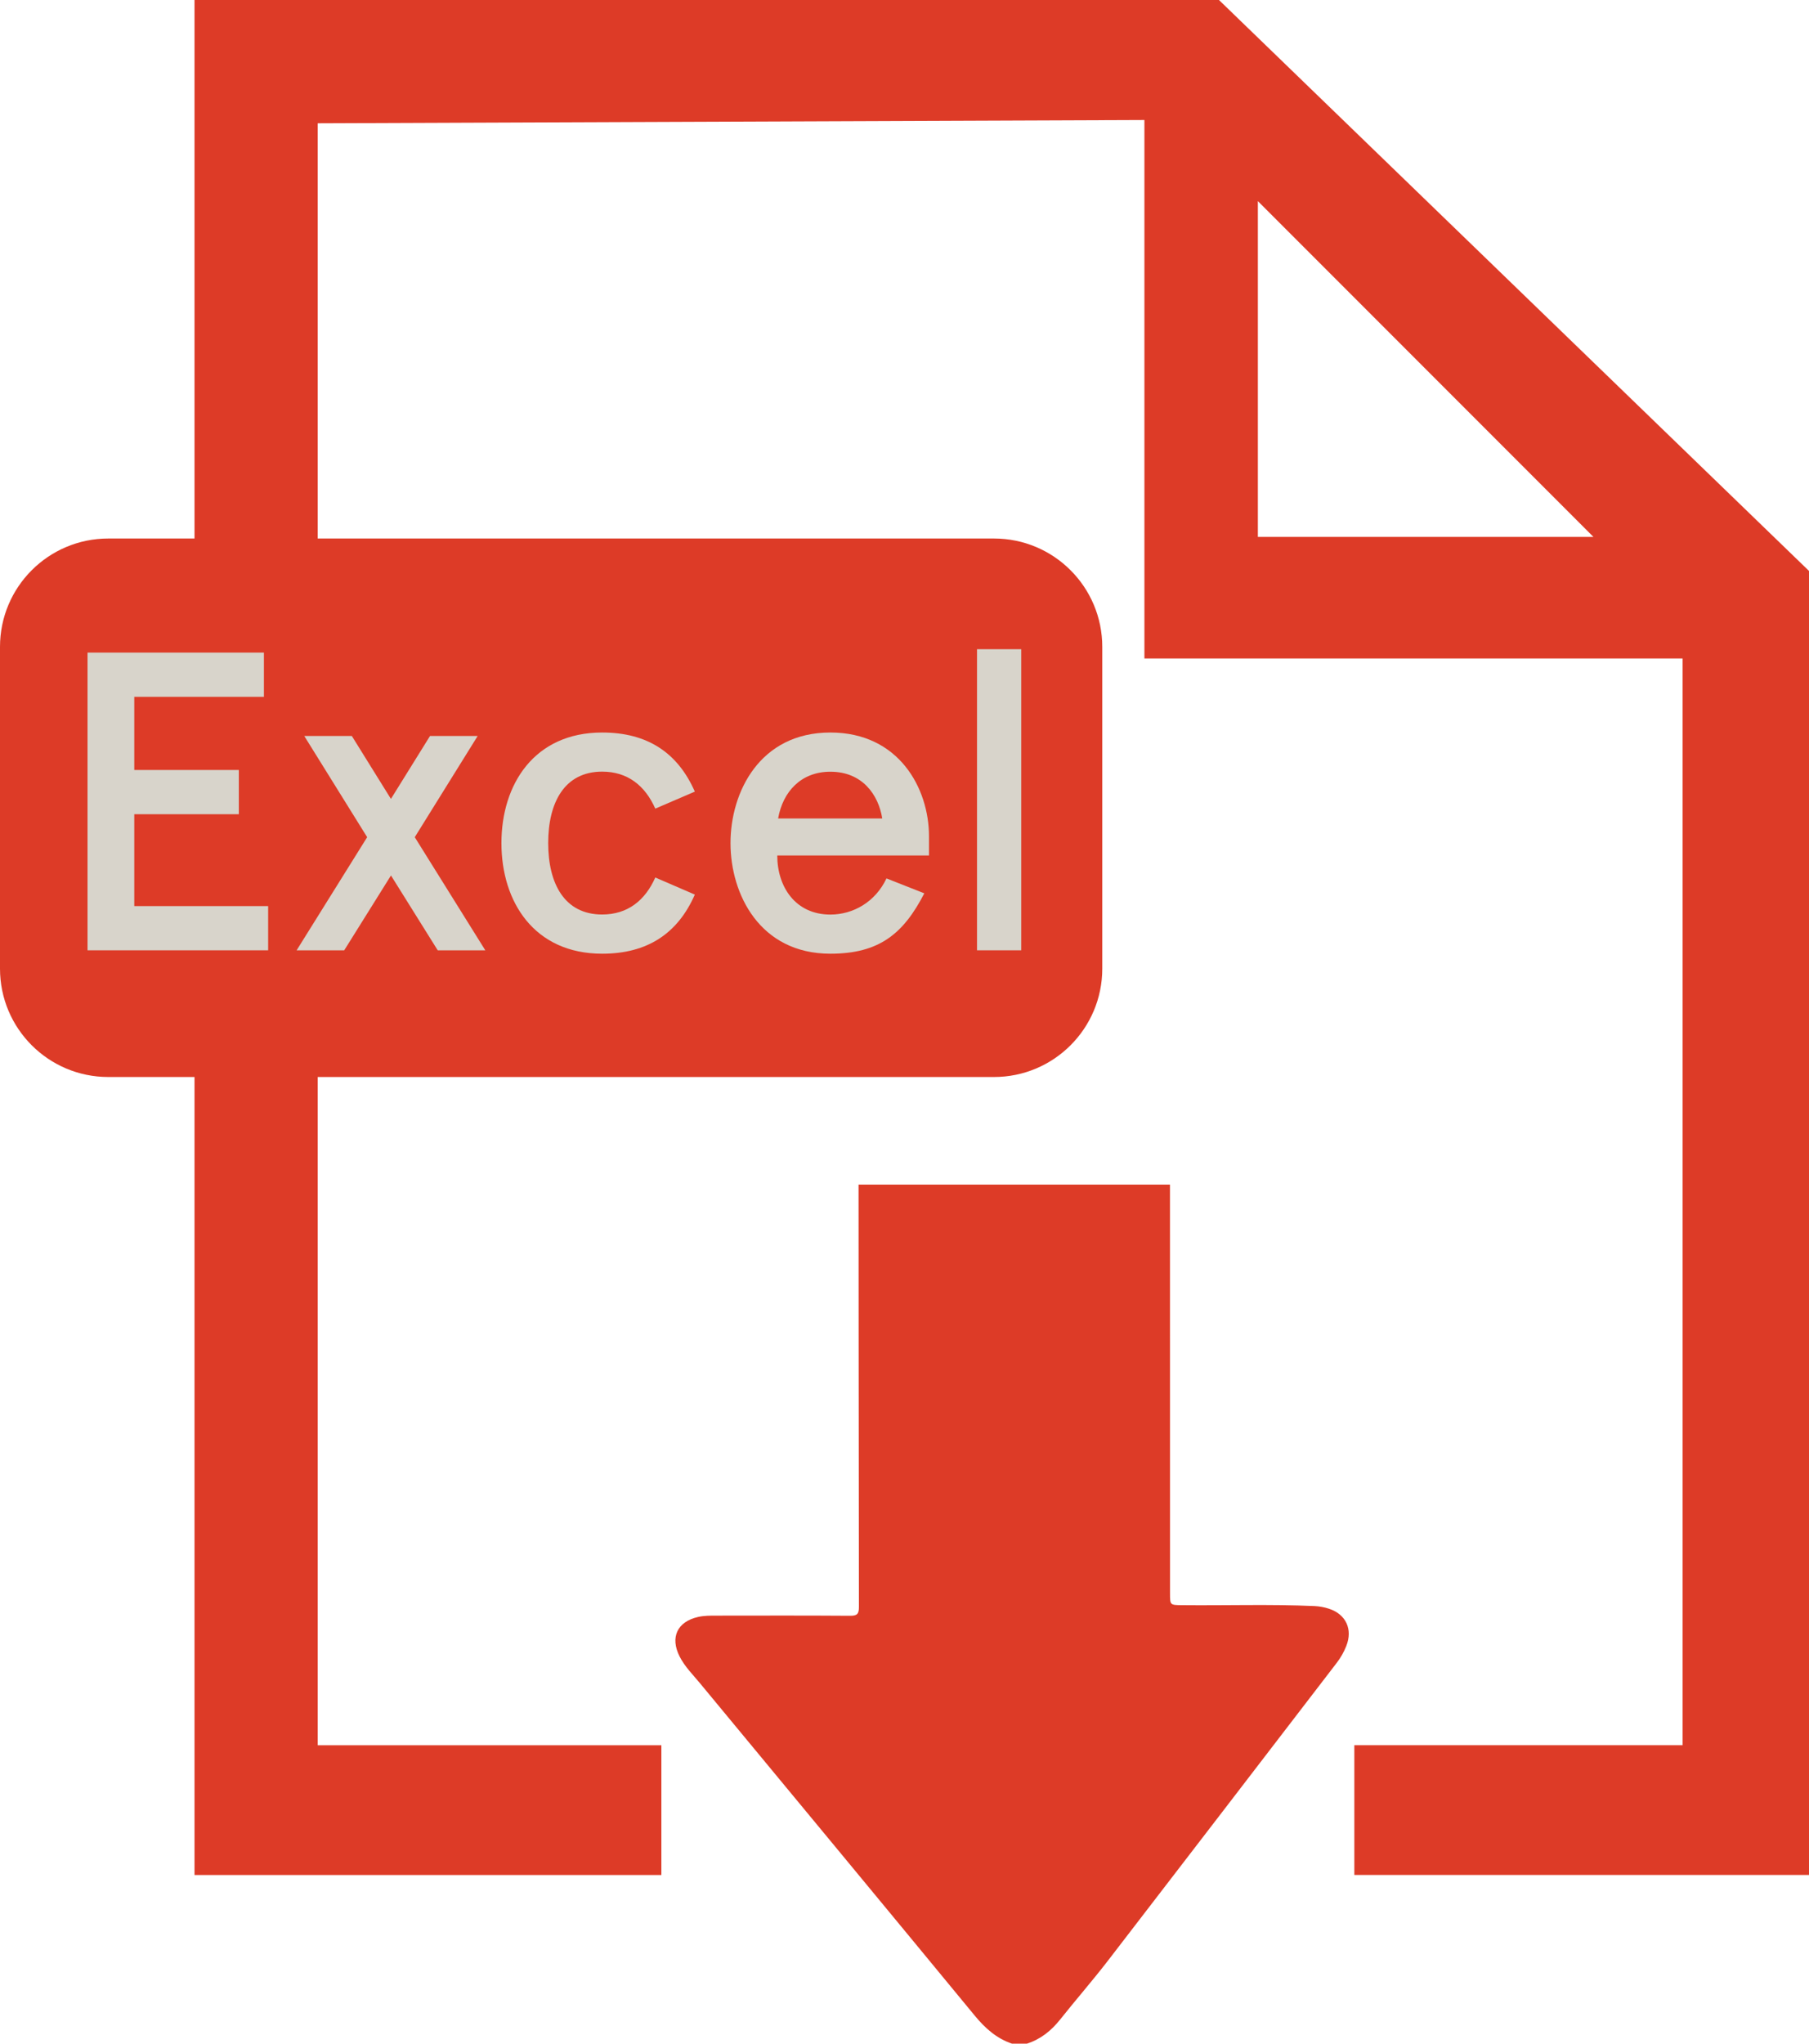
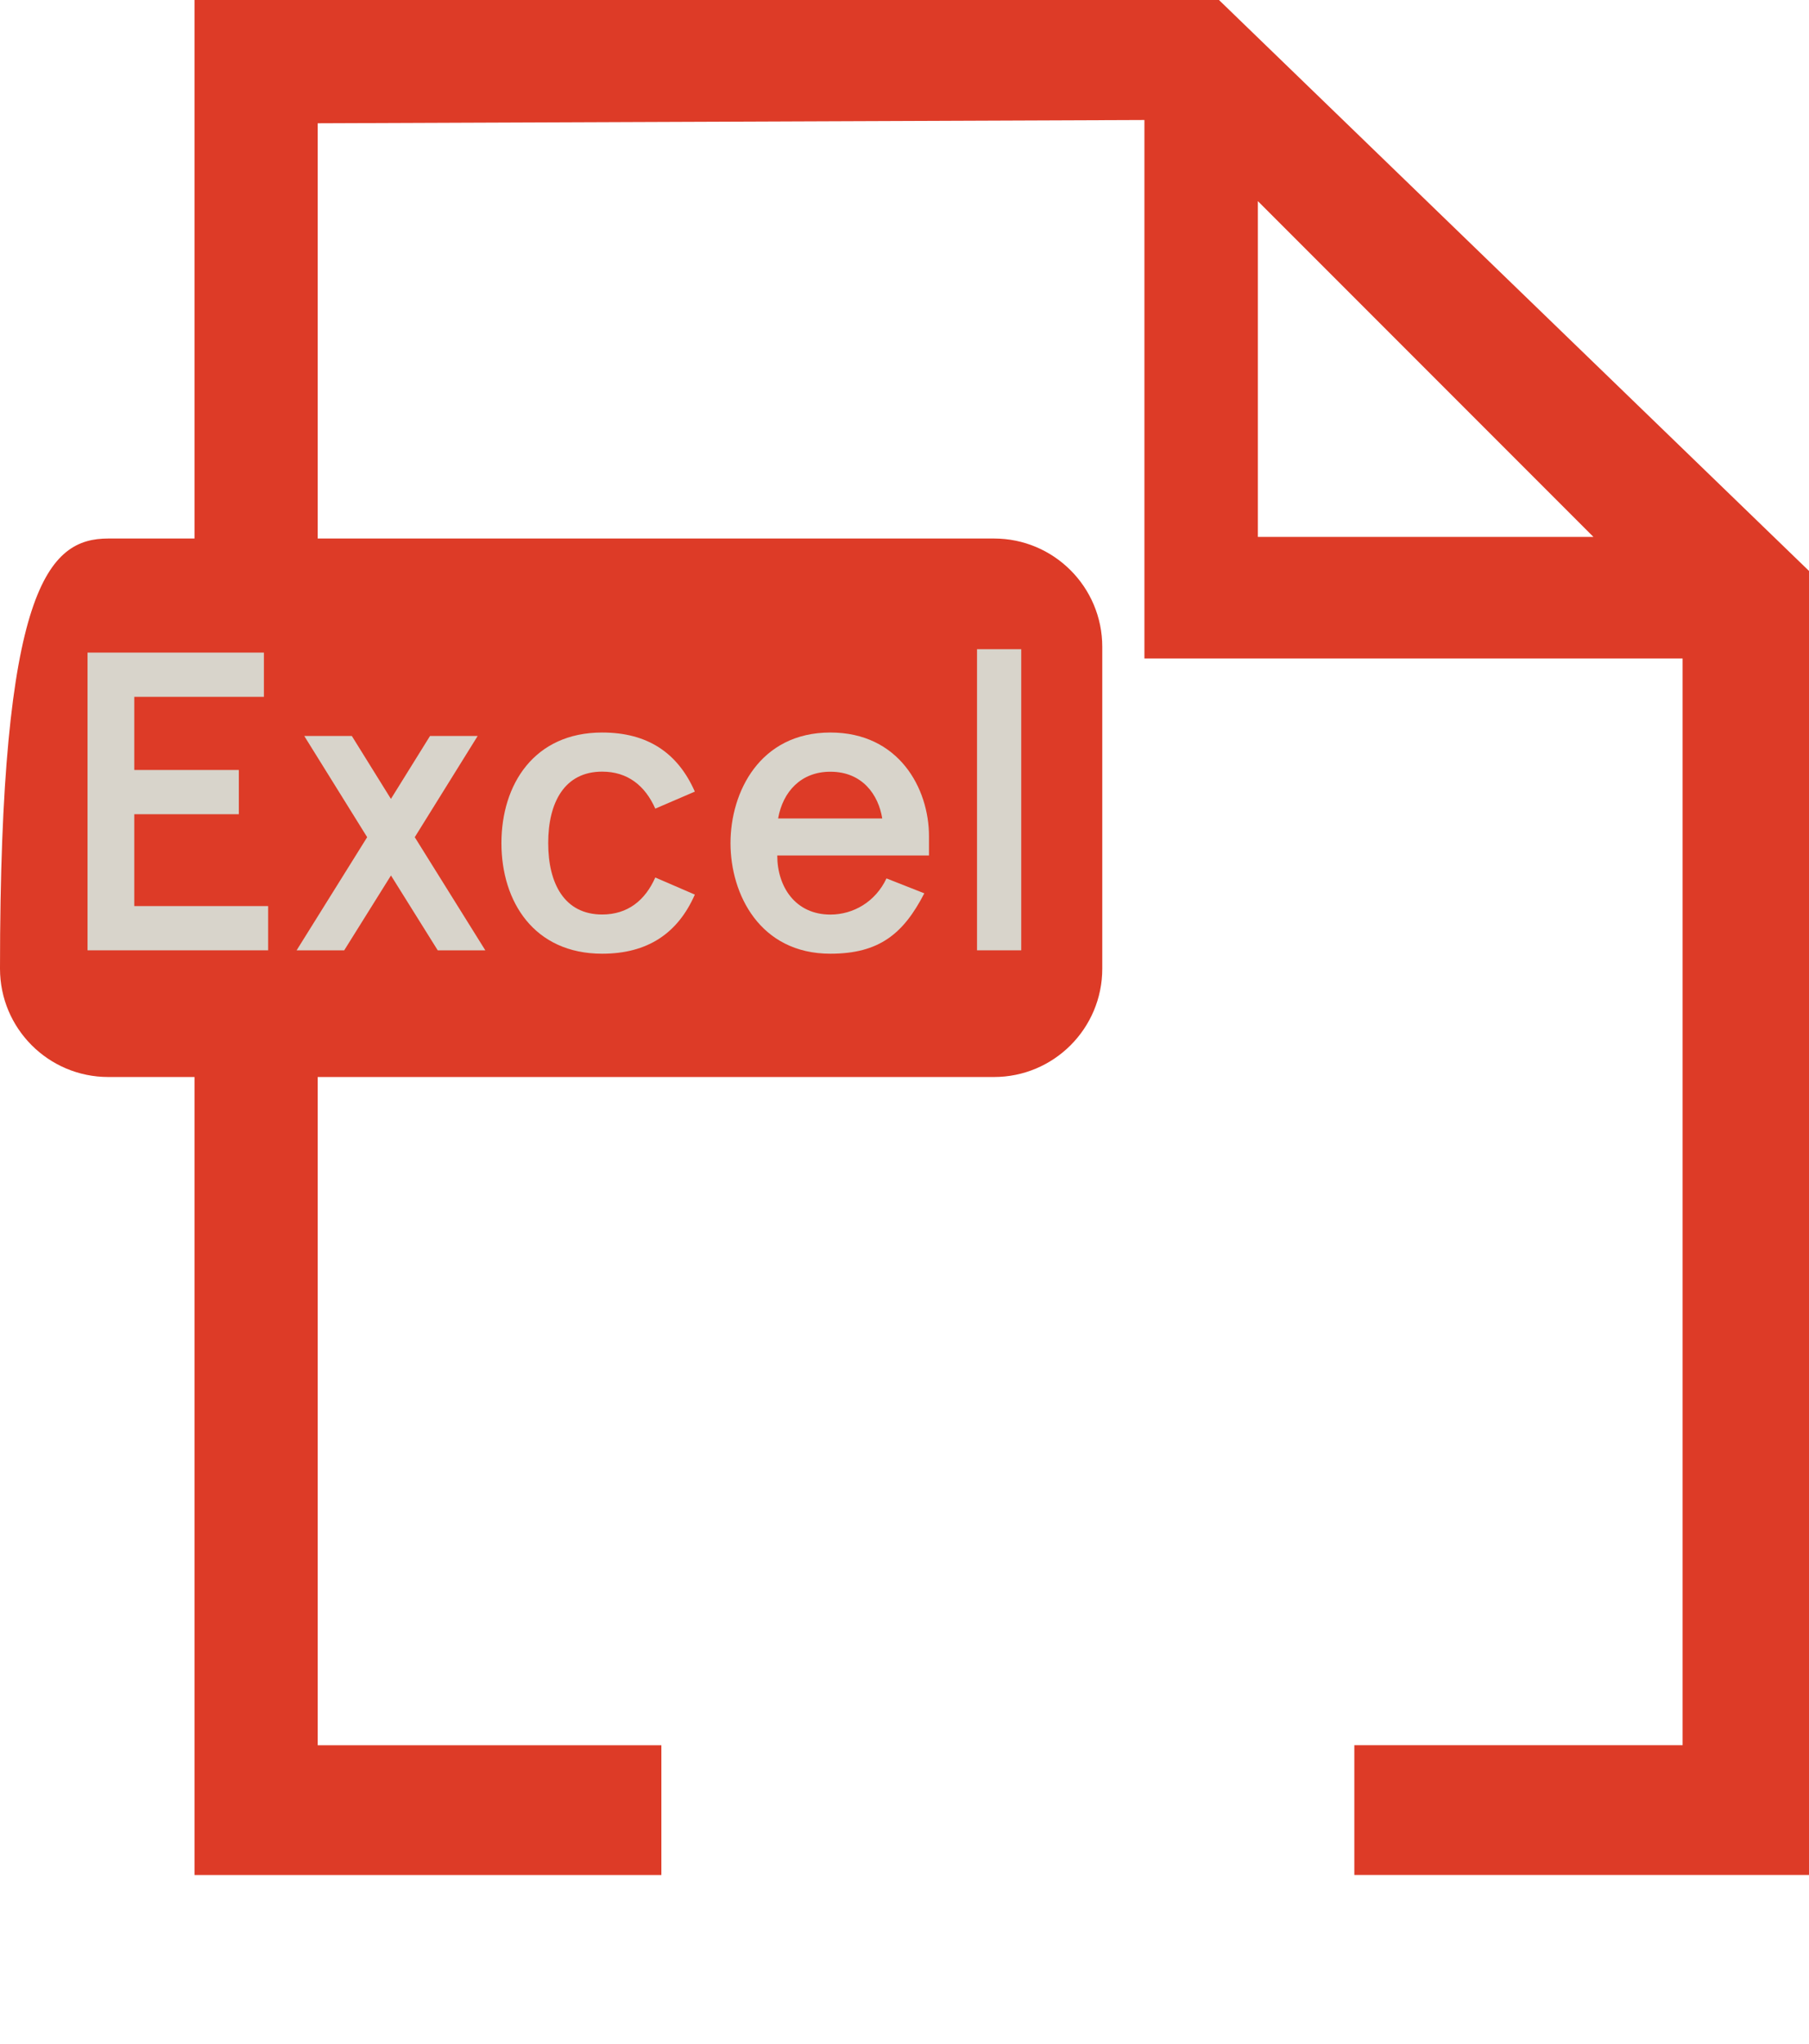
<svg xmlns="http://www.w3.org/2000/svg" version="1.1" id="Capa_1" x="0px" y="0px" width="80px" height="90.322px" viewBox="0 0 80 90.322" enable-background="new 0 0 80 90.322" xml:space="preserve">
  <g>
    <g>
      <path fill="#DD3B27" d="M53.907,0H8.602v82.867h20.646v-5.734H14.05V5.448l36.56-0.144v23.799h23.8v48.028H59.893v5.734H80V25.233    L53.907,0z M55.627,23.728V8.889l14.839,14.839H55.627z" />
-       <path fill="#DD3B27" d="M43.958,47.599H4.789C2.144,47.599,0,45.455,0,42.811V28.588C0,25.943,2.144,23.8,4.789,23.8h39.169    c2.646,0,4.788,2.145,4.788,4.788v14.224C48.746,45.455,46.602,47.599,43.958,47.599z" />
+       <path fill="#DD3B27" d="M43.958,47.599H4.789C2.144,47.599,0,45.455,0,42.811C0,25.943,2.144,23.8,4.789,23.8h39.169    c2.646,0,4.788,2.145,4.788,4.788v14.224C48.746,45.455,46.602,47.599,43.958,47.599z" />
      <g id="DQX5qU_1_">
        <g>
-           <path fill="#DD3B27" d="M44.755,90.322c-0.687-0.233-1.19-0.684-1.649-1.24c-4.043-4.906-8.103-9.801-12.157-14.698      c-0.315-0.38-0.669-0.728-0.896-1.178c-0.425-0.842-0.105-1.532,0.816-1.743c0.272-0.062,0.546-0.059,0.821-0.059      c1.969-0.002,3.937-0.008,5.905,0.006c0.31,0.002,0.39-0.08,0.389-0.39c-0.012-7.13-0.016-18.666-0.016-18.666H51.74      c0,0,0.002,11.252,0.002,18.052c0,0.535,0,0.531,0.529,0.536c1.953,0.02,3.908-0.047,5.861,0.039      c0.219,0.01,0.44,0.051,0.646,0.12c0.748,0.248,1.051,0.909,0.759,1.646c-0.106,0.27-0.25,0.52-0.427,0.75      c-3.371,4.386-6.736,8.775-10.113,13.156c-0.68,0.882-1.415,1.722-2.109,2.595c-0.395,0.496-0.863,0.877-1.472,1.072      C45.197,90.322,44.977,90.322,44.755,90.322z" />
-         </g>
+           </g>
      </g>
    </g>
    <g>
      <path fill="#D8D4CB" d="M11.671,28.842v1.955H5.938v3.233h4.624v1.955H5.938v4.06h5.92V42H3.871V28.842H11.671z" />
      <path fill="#D8D4CB" d="M21.124,32.527L18.342,37l3.12,5h-2.104l-2.068-3.308L15.222,42h-2.105l3.12-5l-2.782-4.473h2.104    l1.729,2.781l1.729-2.781H21.124z" />
      <path fill="#D8D4CB" d="M30.728,39.537c-0.752,1.711-2.087,2.613-4.098,2.613c-3.007,0-4.455-2.294-4.455-4.888    s1.447-4.888,4.455-4.888c2.011,0,3.345,0.902,4.098,2.612l-1.749,0.752c-0.451-1.015-1.221-1.635-2.349-1.635    c-1.673,0-2.387,1.372-2.387,3.156c0,1.785,0.714,3.158,2.387,3.158c1.128,0,1.898-0.621,2.349-1.635L30.728,39.537z" />
      <path fill="#D8D4CB" d="M41.083,37.808h-6.71c0,1.392,0.808,2.612,2.349,2.612c1.015,0,1.993-0.563,2.481-1.598l1.673,0.659    c-0.921,1.785-1.992,2.669-4.154,2.669c-3.12,0-4.417-2.632-4.417-4.888s1.296-4.888,4.417-4.888c3.026,0,4.361,2.463,4.361,4.586    V37.808z M34.411,36.173h4.605c-0.169-1.053-0.883-2.066-2.293-2.066C35.426,34.105,34.618,34.988,34.411,36.173z" />
      <path fill="#D8D4CB" d="M45.162,28.692V42h-1.955V28.692H45.162z" />
    </g>
  </g>
</svg>